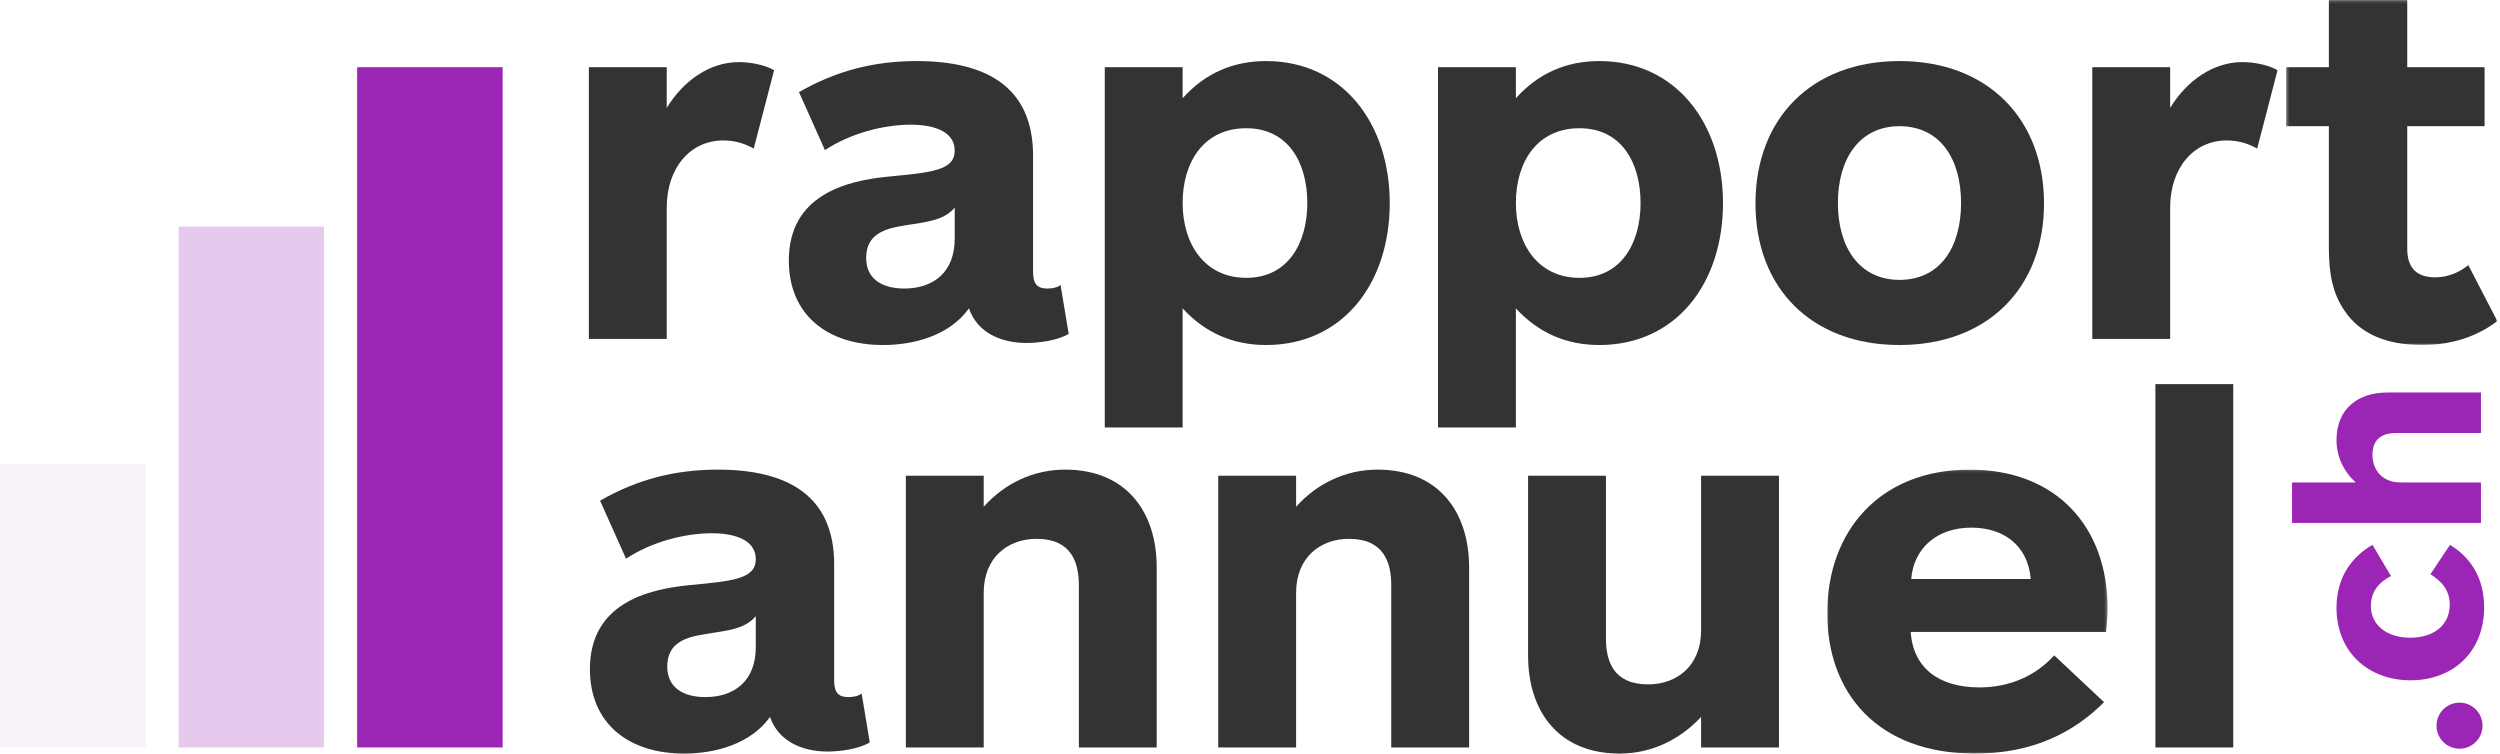
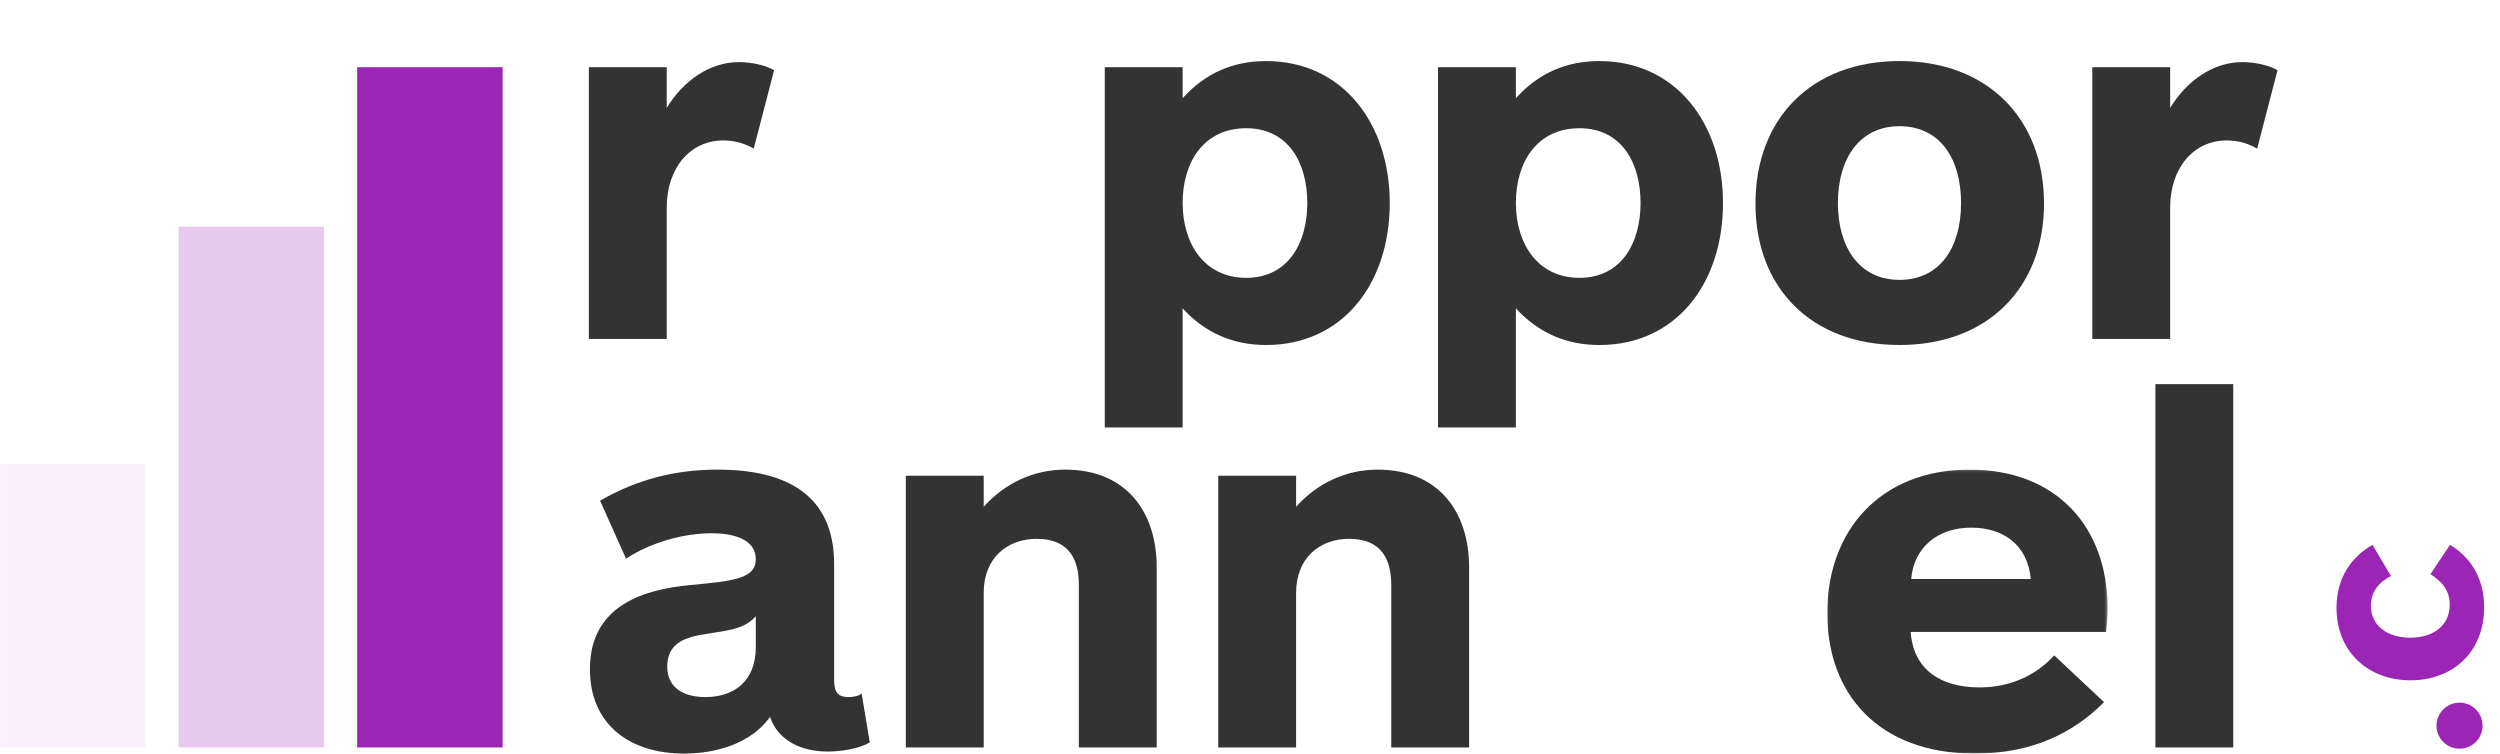
<svg xmlns="http://www.w3.org/2000/svg" xmlns:xlink="http://www.w3.org/1999/xlink" width="862px" height="260px" viewBox="0 0 862 260" version="1.1">
  <title>Group 37</title>
  <desc>Created with Sketch.</desc>
  <defs>
    <polygon id="path-1" points="0.26 0.168 73.076 0.168 73.076 119.127 0.26 119.127" />
    <polygon id="path-3" points="0.028 0.094 96.706 0.094 96.706 98 0.028 98" />
    <polygon id="path-5" points="0 260 861.076 260 861.076 0.168 0 0.168" />
  </defs>
  <g id="Symbols" stroke="none" stroke-width="1" fill="none" fill-rule="evenodd">
    <g id="Group-38" transform="translate(0, -1)">
      <g id="Group-37">
        <g transform="translate(0, 0.832)">
          <path d="M848.044,242.441 C852.428,242.441 855.981,245.994 855.981,250.378 C855.981,254.761 852.428,258.315 848.044,258.315 C843.661,258.315 840.107,254.761 840.107,250.378 C840.107,245.994 843.661,242.441 848.044,242.441" id="Fill-2" fill="#9B26B6" />
          <path d="M259.89,51.404 C257.081,49.823 253.753,48.595 249.363,48.595 C238.134,48.595 229.89,57.895 229.89,71.756 L229.89,117.021 L203.042,117.021 L203.042,23.328 L229.89,23.328 L229.89,37.366 C235.679,27.89 244.802,21.576 254.804,21.576 C259.365,21.576 264.28,22.803 266.912,24.384 L259.89,51.404 Z" id="Fill-4" fill="#333333" />
-           <path d="M329.183,71.756 C325.324,76.317 319.358,76.666 311.988,77.893 C305.32,78.949 298.652,80.702 298.652,89.122 C298.652,96.321 304.093,99.655 311.811,99.655 C321.636,99.655 329.183,94.214 329.183,82.46 L329.183,71.756 Z M275.492,31.926 C288.302,24.556 301.461,21.222 316.024,21.222 C339.887,21.222 356.203,29.996 356.203,53.859 L356.203,93.86 C356.203,98.251 357.784,99.655 361.118,99.655 C362.871,99.655 364.623,99.301 365.679,98.422 L368.482,115.268 C364.8,117.546 358.309,118.425 353.925,118.425 C344.974,118.425 336.901,114.743 334.098,106.494 C327.431,115.794 315.322,119.128 304.441,119.128 C285.317,119.128 271.987,108.777 271.987,90.001 C271.987,67.366 291.813,62.456 306.376,61.052 C321.111,59.648 329.183,58.945 329.183,52.106 C329.183,44.908 320.763,43.155 314.095,43.155 C304.618,43.155 293.212,46.141 284.443,51.93 L275.492,31.926 Z" id="Fill-6" fill="#333333" />
          <path d="M429.698,95.967 C444.09,95.967 450.758,84.036 450.758,70.175 C450.758,56.137 444.09,44.383 429.698,44.383 C415.135,44.383 407.771,55.966 407.771,70.175 C407.771,84.213 415.312,95.967 429.698,95.967 Z M407.771,23.329 L407.771,34.032 C415.489,25.435 425.137,21.222 436.543,21.222 C462.86,21.222 479.182,42.63 479.182,70.175 C479.182,98.074 462.86,119.128 436.543,119.128 C425.137,119.128 415.489,114.915 407.771,106.494 L407.771,147.552 L380.922,147.552 L380.922,23.329 L407.771,23.329 Z" id="Fill-8" fill="#333333" />
          <path d="M544.604,95.967 C558.996,95.967 565.664,84.036 565.664,70.175 C565.664,56.137 558.996,44.383 544.604,44.383 C530.041,44.383 522.677,55.966 522.677,70.175 C522.677,84.213 530.218,95.967 544.604,95.967 Z M522.677,23.329 L522.677,34.032 C530.395,25.435 540.043,21.222 551.449,21.222 C577.766,21.222 594.088,42.63 594.088,70.175 C594.088,98.074 577.766,119.128 551.449,119.128 C540.043,119.128 530.395,114.915 522.677,106.494 L522.677,147.552 L495.828,147.552 L495.828,23.329 L522.677,23.329 Z" id="Fill-10" fill="#333333" />
          <path d="M654.943,43.68 C641.259,43.68 633.712,54.738 633.712,70.174 C633.712,85.617 641.259,96.669 654.943,96.669 C668.804,96.669 676.174,85.617 676.174,70.174 C676.174,54.738 668.804,43.68 654.943,43.68 M654.943,119.127 C624.589,119.127 605.288,99.478 605.288,70.351 C605.288,41.048 624.589,21.222 654.943,21.222 C685.297,21.222 704.775,41.048 704.775,70.351 C704.775,99.478 685.297,119.127 654.943,119.127" id="Fill-12" fill="#333333" />
          <path d="M778.27,51.404 C775.461,49.823 772.133,48.595 767.743,48.595 C756.514,48.595 748.27,57.895 748.27,71.756 L748.27,117.021 L721.422,117.021 L721.422,23.328 L748.27,23.328 L748.27,37.366 C754.059,27.89 763.182,21.576 773.183,21.576 C777.745,21.576 782.66,22.803 785.292,24.384 L778.27,51.404 Z" id="Fill-14" fill="#333333" />
          <g id="Group-18" transform="translate(788, 0)">
            <mask id="mask-2" fill="white">
              <use xlink:href="#path-1" />
            </mask>
            <g id="Clip-17" />
-             <path d="M73.076,110.884 C66.579,115.793 58.159,119.127 47.107,119.127 C35.175,119.127 25.876,115.445 20.435,107.373 C16.576,101.756 14.995,95.265 14.995,85.794 L14.995,43.68 L0.26,43.68 L0.26,23.328 L14.995,23.328 L14.995,0.168 L42.02,0.168 L42.02,23.328 L68.686,23.328 L68.686,43.68 L42.02,43.68 L42.02,85.965 C42.02,93.158 45.879,95.79 51.668,95.79 C56.406,95.79 60.265,93.86 63.074,91.582 L73.076,110.884 Z" id="Fill-16" fill="#333333" mask="url(#mask-2)" />
          </g>
          <path d="M260.596,212.623 C256.737,217.184 250.771,217.538 243.401,218.766 C236.733,219.816 230.065,221.574 230.065,229.995 C230.065,237.188 235.506,240.522 243.224,240.522 C253.049,240.522 260.596,235.081 260.596,223.327 L260.596,212.623 Z M206.905,172.799 C219.715,165.428 232.874,162.095 247.437,162.095 C271.3,162.095 287.616,170.869 287.616,194.726 L287.616,234.733 C287.616,239.117 289.197,240.522 292.531,240.522 C294.284,240.522 296.036,240.174 297.092,239.294 L299.895,256.135 C296.213,258.419 289.722,259.298 285.338,259.298 C276.387,259.298 268.314,255.61 265.511,247.367 C258.843,256.666 246.735,260 235.854,260 C216.73,260 203.4,249.644 203.4,230.874 C203.4,208.239 223.226,203.323 237.789,201.919 C252.524,200.52 260.596,199.818 260.596,192.973 C260.596,185.78 252.176,184.028 245.508,184.028 C236.031,184.028 224.625,187.008 215.856,192.796 L206.905,172.799 Z" id="Fill-19" fill="#333333" />
          <path d="M312.334,257.894 L312.334,164.201 L339.182,164.201 L339.182,174.9 C346.547,166.656 356.548,162.095 367.252,162.095 C388.483,162.095 398.833,176.829 398.833,195.782 L398.833,257.894 L371.991,257.894 L371.991,201.919 C371.991,194.024 369.359,185.957 357.428,185.957 C347.426,185.957 339.182,192.448 339.182,204.557 L339.182,257.894 L312.334,257.894 Z" id="Fill-21" fill="#333333" />
          <path d="M420.048,257.894 L420.048,164.201 L446.896,164.201 L446.896,174.9 C454.261,166.656 464.263,162.095 474.966,162.095 C496.197,162.095 506.548,176.829 506.548,195.782 L506.548,257.894 L479.705,257.894 L479.705,201.919 C479.705,194.024 477.073,185.957 465.142,185.957 C455.14,185.957 446.896,192.448 446.896,204.557 L446.896,257.894 L420.048,257.894 Z" id="Fill-23" fill="#333333" />
-           <path d="M613.387,164.201 L613.387,257.894 L586.539,257.894 L586.539,247.367 C579.168,255.262 569.344,260 558.469,260 C537.238,260 526.887,245.26 526.887,226.313 L526.887,164.201 L553.73,164.201 L553.73,220.17 C553.73,228.065 556.185,236.137 568.293,236.137 C578.295,236.137 586.539,229.647 586.539,217.538 L586.539,164.201 L613.387,164.201 Z" id="Fill-25" fill="#333333" />
          <g id="Group-29" transform="translate(630, 162)">
            <mask id="mask-4" fill="white">
              <use xlink:href="#path-3" />
            </mask>
            <g id="Clip-28" />
            <path d="M70.212,37.818 C69.161,26.058 60.741,20.098 49.683,20.098 C37.929,20.098 29.857,27.114 28.983,37.818 L70.212,37.818 Z M96.181,56.063 L28.806,56.063 C29.685,68.874 38.985,75.188 52.492,75.188 C63.196,75.188 72.141,70.974 78.284,64.135 L95.479,80.274 C85.129,90.63 71.091,98 50.91,98 C17.4,98 0.028,77.117 0.028,49.572 C0.028,21.325 18.102,0.094 49.158,0.094 C78.986,0.094 96.706,19.744 96.706,47.991 C96.706,50.977 96.358,53.957 96.181,56.063 Z" id="Fill-27" fill="#333333" mask="url(#mask-4)" />
          </g>
          <mask id="mask-6" fill="white">
            <use xlink:href="#path-5" />
          </mask>
          <g id="Clip-31" />
          <polygon id="Fill-30" fill="#333333" mask="url(#mask-6)" points="743.182 257.893 770.025 257.893 770.025 132.614 743.182 132.614" />
          <path d="M844.76,188.031 C851.417,192.047 856.529,198.978 856.529,209.562 C856.529,225.067 845.67,234.737 831.165,234.737 C816.572,234.737 805.625,224.978 805.625,209.743 C805.625,199.162 810.914,192.136 818.032,188.031 L824.415,198.796 C820.22,200.895 817.482,204.27 817.482,209.013 C817.482,215.946 823.231,220.051 831.077,220.051 C839.102,220.051 844.668,215.762 844.668,208.648 C844.668,203.724 842.023,200.711 838.008,198.158 L844.76,188.031 Z" id="Fill-32" fill="#9B26B6" mask="url(#mask-6)" />
-           <path d="M855.433,180.472 L790.298,180.472 L790.298,166.513 L812.283,166.513 C807.997,162.684 805.625,157.484 805.625,151.919 C805.625,140.88 813.286,135.499 823.14,135.499 L855.433,135.499 L855.433,149.455 L826.331,149.455 C822.226,149.455 818.032,150.823 818.032,157.027 C818.032,162.227 821.407,166.513 827.702,166.513 L855.433,166.513 L855.433,180.472 Z" id="Fill-33" fill="#9B26B6" mask="url(#mask-6)" />
          <polygon id="Fill-34" fill="#9B26B6" mask="url(#mask-6)" points="123.15 257.894 173.315 257.894 173.315 23.339 123.15 23.339" />
          <polygon id="Fill-35" fill="#9B26B6" opacity="0.5" mask="url(#mask-6)" points="61.575 257.894 111.74 257.894 111.74 78.306 61.575 78.306" />
          <polygon id="Fill-36" fill="#9B26B6" opacity="0.25" mask="url(#mask-6)" points="0 257.894 50.165 257.894 50.165 160.185 0 160.185" />
        </g>
      </g>
    </g>
  </g>
</svg>